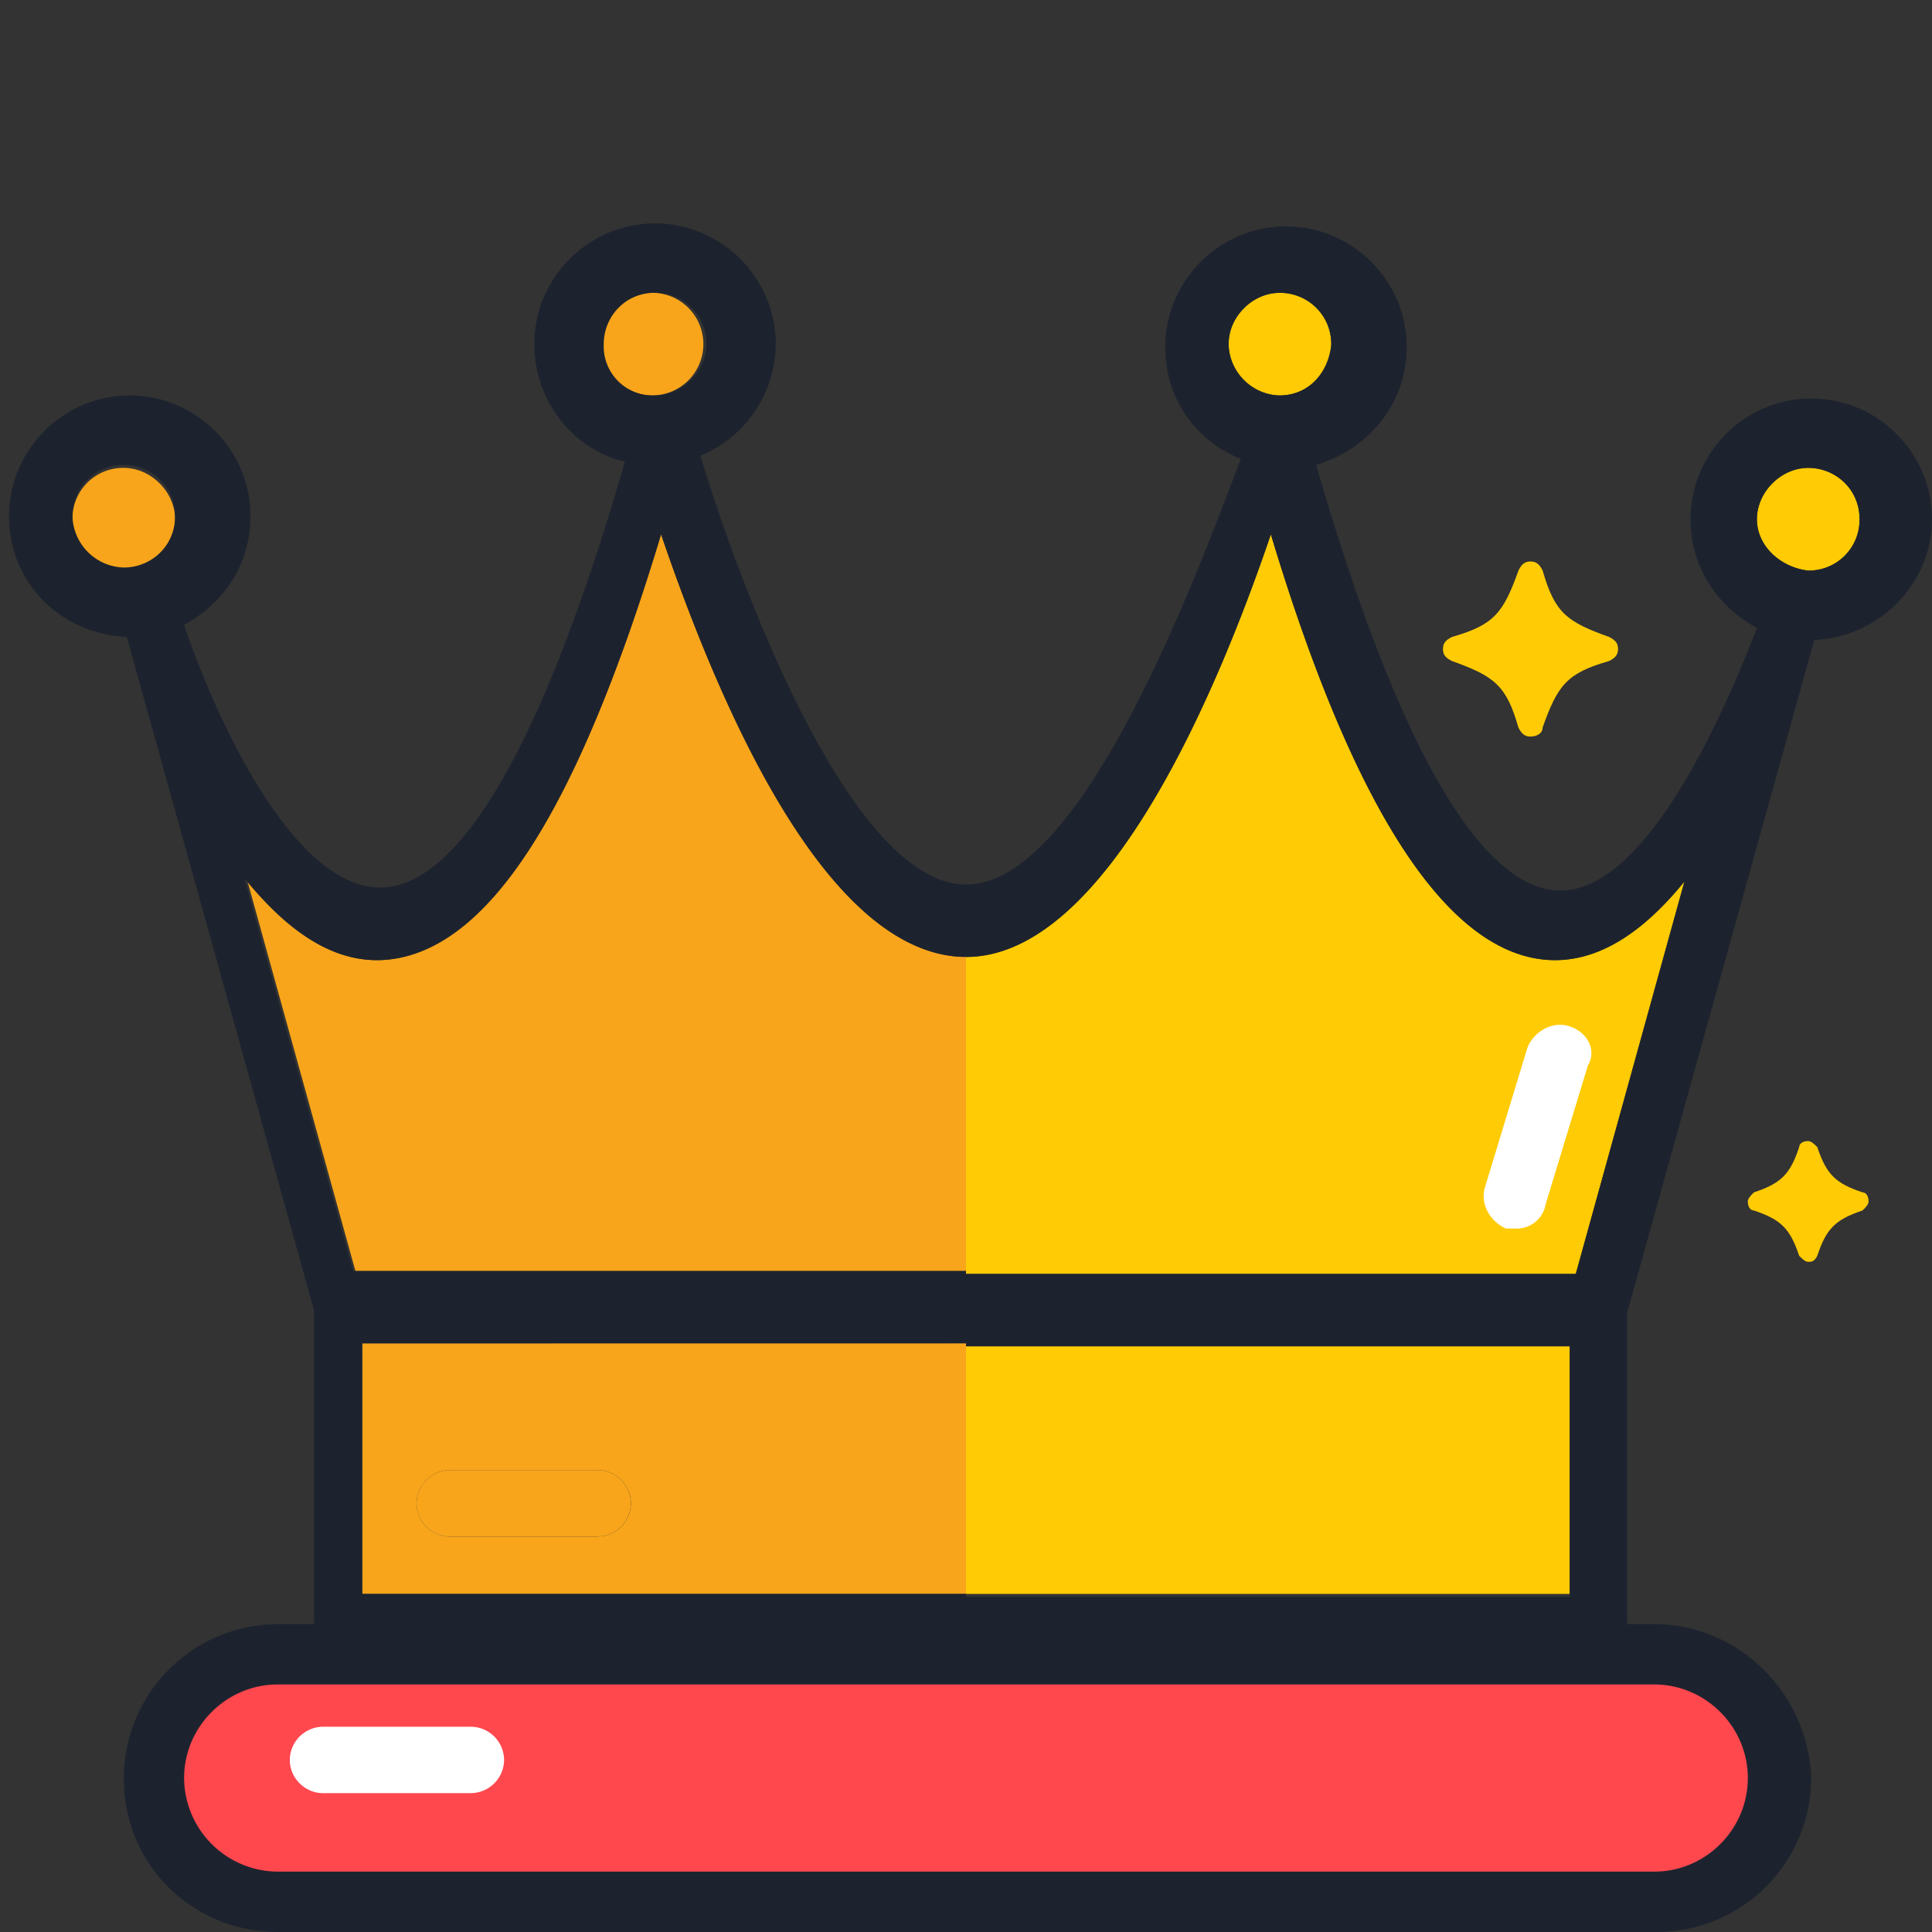
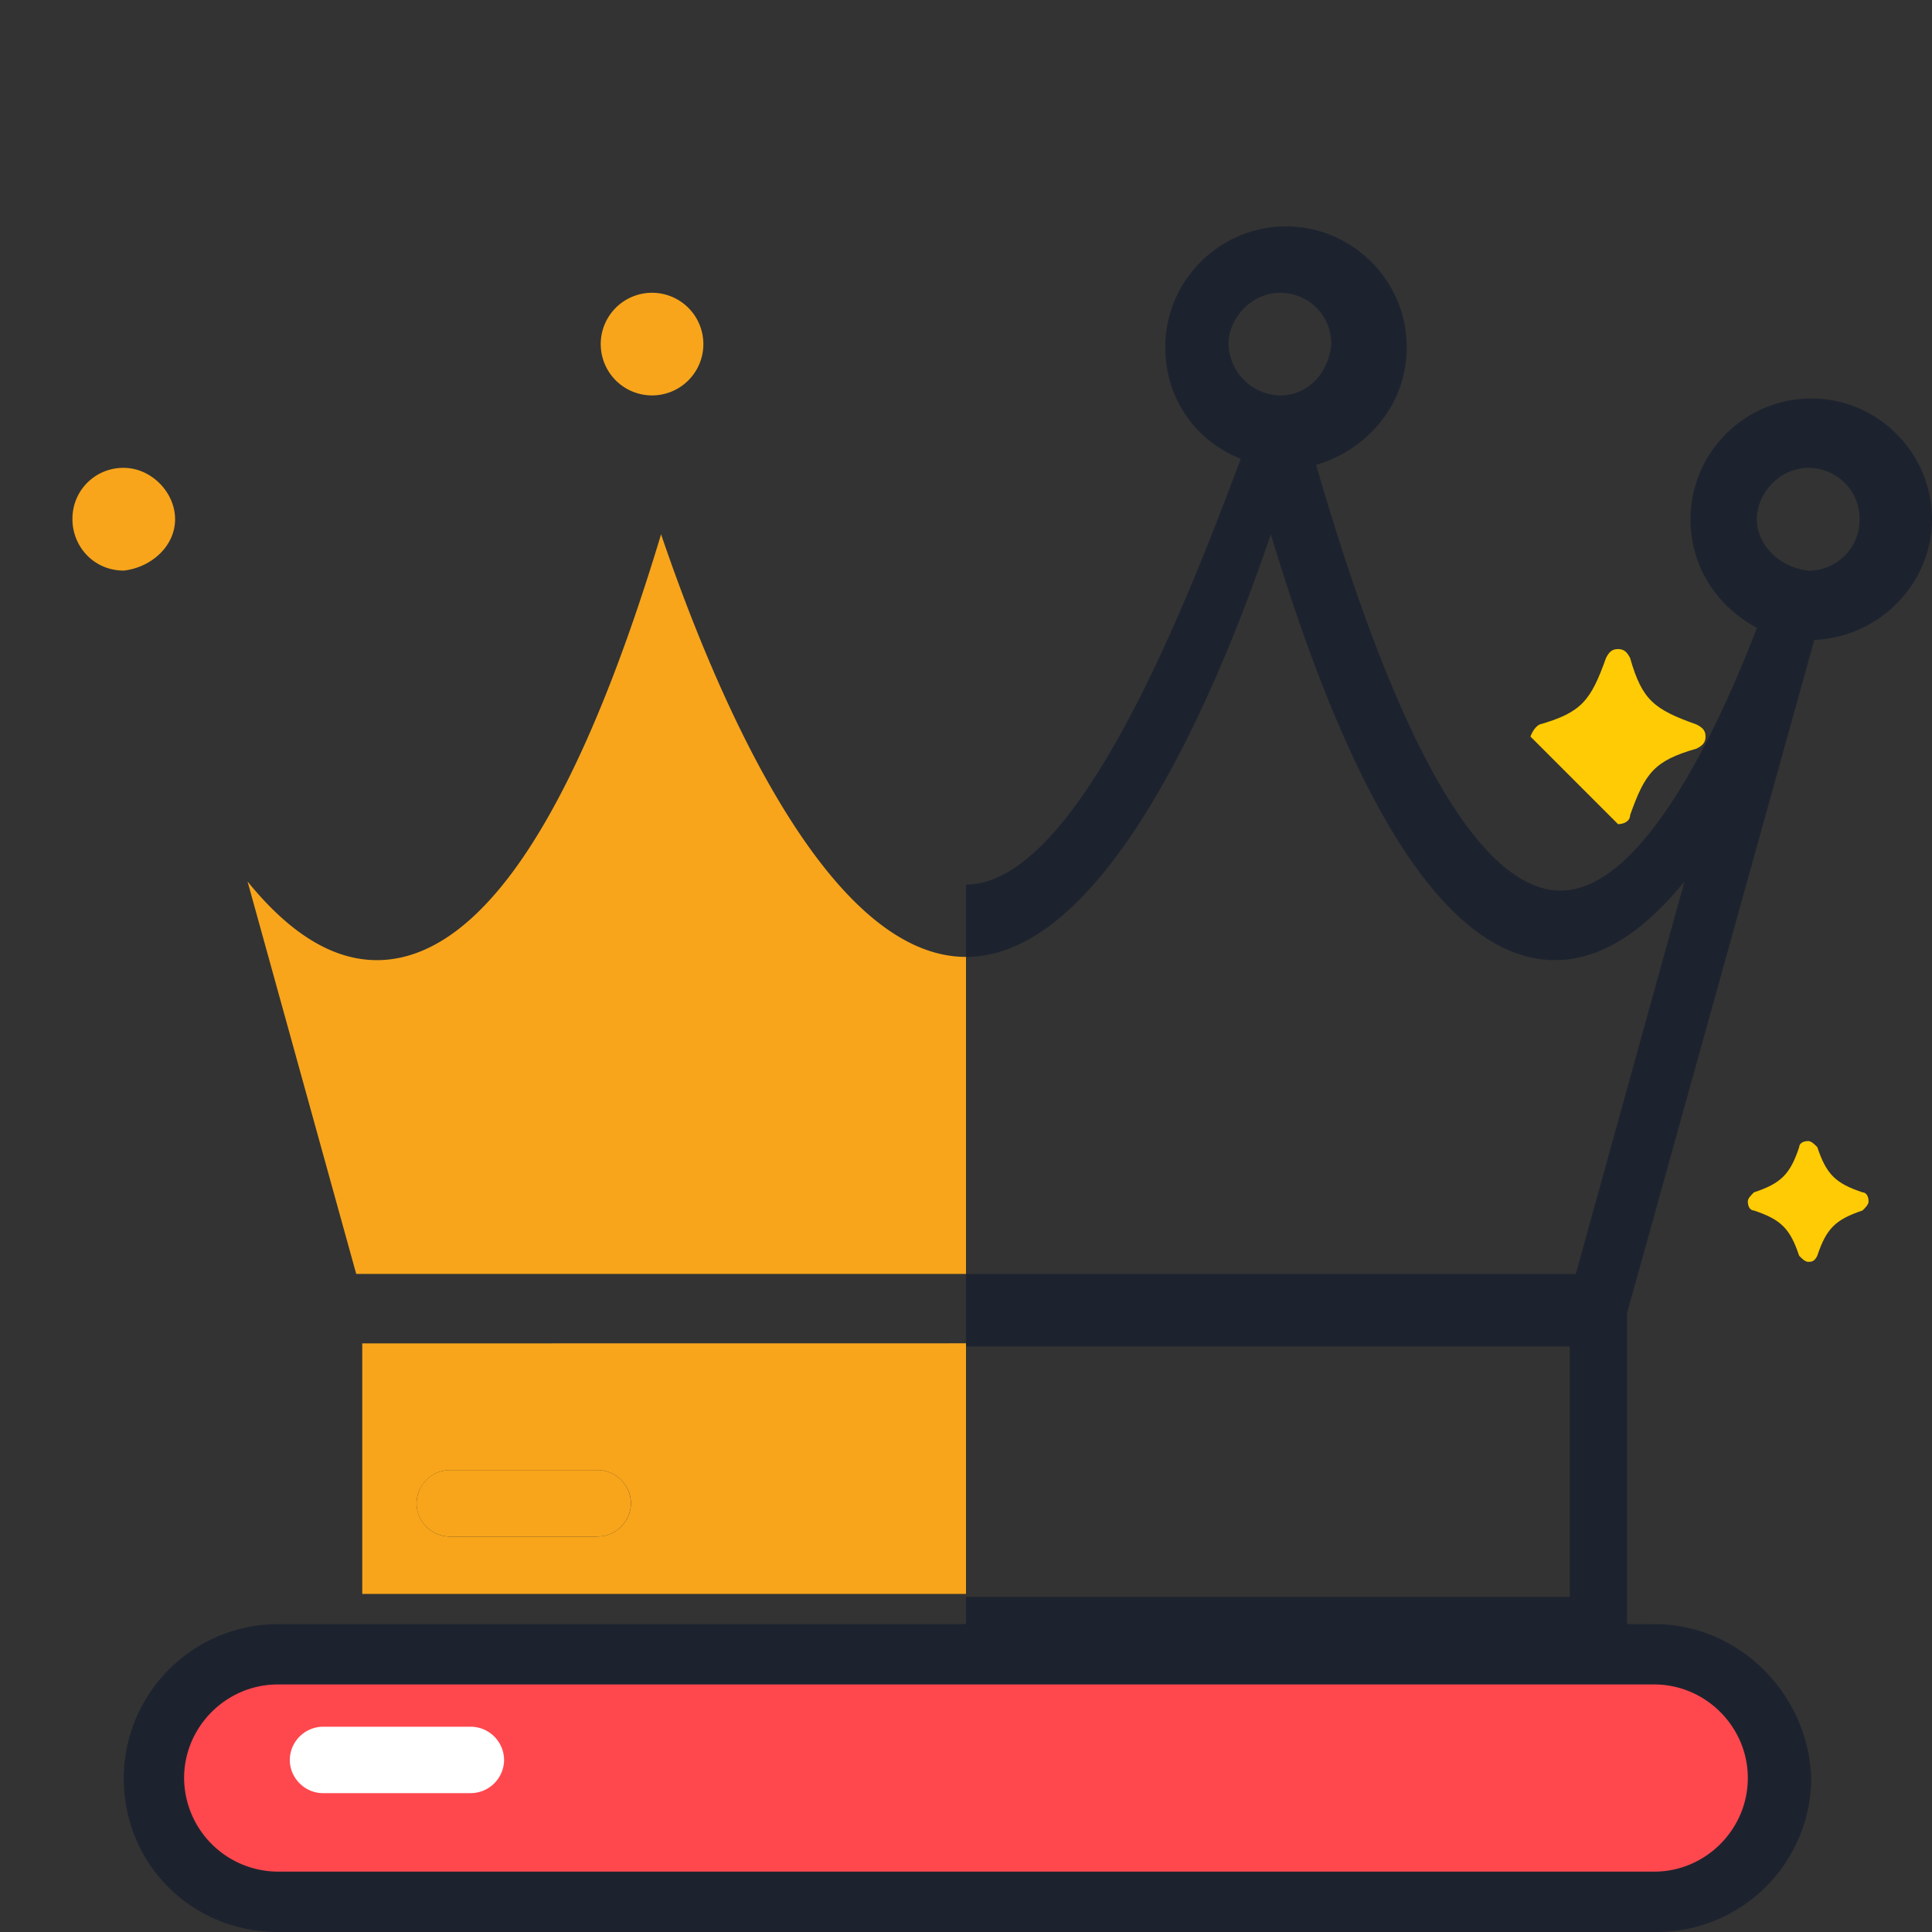
<svg xmlns="http://www.w3.org/2000/svg" width="24" height="24" fill="none">
  <rect width="100%" height="100%" fill="#333333" stroke="none" />
  <path fill="#F8A51B" d="M2.175 6.45c0-.338-.3-.638-.637-.638A.63.63 0 0 0 .9 6.45c0 .337.263.638.638.638.337-.038.637-.3.637-.638M8.1 4.912a.637.637 0 1 0 0-1.275.637.637 0 0 0 0 1.275m.112 1.725C7.162 10.125 6 11.85 4.762 11.925c-.637.037-1.2-.375-1.687-.975l1.35 4.875H12v-3.938c-1.762 0-3.15-3.375-3.788-5.25M4.5 16.688V19.8H12v-3.113zm2.925 2.4H5.588a.416.416 0 0 1-.413-.413c0-.225.188-.413.413-.413h1.837c.225 0 .413.188.413.413a.416.416 0 0 1-.413.412z" />
-   <path fill="#1D232E" d="M4.762 11.925c1.275-.075 2.4-1.8 3.45-5.288.638 1.875 1.988 5.25 3.788 5.25v-.9c-1.387 0-2.738-3.487-3.3-5.325a1.51 1.51 0 0 0 .937-1.387c0-.825-.675-1.5-1.5-1.5s-1.5.675-1.5 1.5c0 .712.488 1.312 1.125 1.462-1.237 4.275-2.287 5.25-3 5.288h-.037c-1.125 0-2.1-2.25-2.438-3.263.488-.262.825-.75.825-1.35 0-.825-.675-1.5-1.5-1.5s-1.5.675-1.5 1.5.638 1.463 1.463 1.5L3.9 16.275v3.975c0 .262.15.45.375.45H12v-.9H4.5v-3.113H12v-.9H4.387l-1.35-4.875c.525.638 1.088 1.05 1.725 1.013M7.5 4.275c0-.338.262-.638.637-.638.338 0 .638.263.638.638 0 .337-.3.637-.638.637a.61.61 0 0 1-.637-.637M1.537 7.05A.657.657 0 0 1 .9 6.412c0-.337.262-.637.637-.637.338 0 .638.262.638.637s-.3.638-.638.638" />
-   <path fill="#FFCB04" d="M21.825 6.45c0-.338.3-.638.637-.638.338 0 .638.263.638.638a.63.63 0 0 1-.638.638c-.337-.038-.637-.3-.637-.638M15.9 4.912a.637.637 0 1 0 0-1.274.637.637 0 0 0 0 1.274m-.113 1.725c1.05 3.488 2.213 5.213 3.45 5.288.638.037 1.2-.375 1.688-.975l-1.35 4.875H12v-3.938c1.762 0 3.15-3.375 3.787-5.25M12 16.688V19.8h7.5v-3.113z" />
  <path fill="#1D232E" d="m20.925 10.95-1.35 4.875H12v.9h7.5v3.112H12v.9h7.837c.188 0 .375-.187.375-.45v-3.974l2.326-8.363C23.363 7.912 24 7.237 24 6.45c0-.825-.675-1.5-1.5-1.5s-1.5.675-1.5 1.5c0 .6.337 1.087.825 1.35-.375.975-1.35 3.263-2.438 3.263h-.037c-.713-.038-1.763-1.013-3-5.288.637-.188 1.125-.75 1.125-1.463 0-.825-.675-1.5-1.5-1.5s-1.5.675-1.5 1.5c0 .638.375 1.163.938 1.388-.675 1.8-2.026 5.288-3.413 5.288v.9c1.762 0 3.15-3.376 3.787-5.25 1.05 3.487 2.213 5.212 3.45 5.287.638.037 1.2-.375 1.688-.975M15.9 4.913a.657.657 0 0 1-.638-.638c0-.338.3-.638.638-.638s.638.263.638.638c-.038.375-.3.637-.638.637zm5.925 1.537c0-.338.3-.638.637-.638.338 0 .638.263.638.638a.63.63 0 0 1-.638.638c-.337-.038-.637-.3-.637-.638" />
  <path fill="#F8A51B" d="M7.425 18.262H5.587a.416.416 0 0 0-.412.413c0 .225.187.412.412.412h1.838a.416.416 0 0 0 .412-.412.416.416 0 0 0-.412-.413" />
-   <path fill="#fff" d="M19.5 12.75c-.225-.075-.45.075-.525.262l-.525 1.725c-.075.225.075.45.262.525h.113a.365.365 0 0 0 .375-.3l.525-1.725c.112-.187 0-.412-.225-.487" />
  <path fill="#FF474E" d="M3.45 23.625a1.52 1.52 0 0 1-1.538-1.538A1.52 1.52 0 0 1 3.45 20.55h17.137a1.52 1.52 0 0 1 1.538 1.537 1.52 1.52 0 0 1-1.538 1.538z" />
  <path fill="#1D232E" d="M20.55 20.925c.637 0 1.162.525 1.162 1.162 0 .638-.524 1.163-1.162 1.163H3.45a1.17 1.17 0 0 1-1.163-1.163c0-.637.525-1.162 1.163-1.162zm0-.75H3.45a1.92 1.92 0 0 0-1.913 1.912C1.537 23.175 2.4 24 3.45 24h17.137a1.92 1.92 0 0 0 1.913-1.913c-.038-1.05-.9-1.912-1.95-1.912" />
  <path fill="#fff" d="M5.85 21.45H4.012a.416.416 0 0 0-.412.413c0 .224.187.412.412.412H5.85a.416.416 0 0 0 .412-.412.416.416 0 0 0-.412-.413" />
-   <path fill="#FFCB04" d="M19.012 9.15c-.075 0-.112-.038-.15-.113-.15-.525-.3-.637-.824-.825-.076-.037-.113-.075-.113-.15s.037-.112.113-.15c.524-.15.637-.3.825-.825.037-.075.075-.112.15-.112.074 0 .112.037.15.112.15.525.3.638.825.825.075.038.112.075.112.15s-.038.113-.113.15c-.524.15-.637.3-.824.825 0 .075-.076.113-.15.113zm3.45 6.525c-.037 0-.075-.038-.112-.075-.113-.338-.225-.45-.563-.563-.037 0-.075-.037-.075-.112 0-.038.038-.075.076-.113.337-.112.45-.225.562-.562 0-.038.037-.075.112-.075.038 0 .076.037.113.075.113.337.225.45.563.562.037 0 .074.038.074.113 0 .037-.037.075-.075.112-.337.113-.45.225-.562.563-.037.075-.075.075-.113.075" />
+   <path fill="#FFCB04" d="M19.012 9.15s.037-.112.113-.15c.524-.15.637-.3.825-.825.037-.075.075-.112.15-.112.074 0 .112.037.15.112.15.525.3.638.825.825.075.038.112.075.112.15s-.038.113-.113.15c-.524.15-.637.3-.824.825 0 .075-.076.113-.15.113zm3.45 6.525c-.037 0-.075-.038-.112-.075-.113-.338-.225-.45-.563-.563-.037 0-.075-.037-.075-.112 0-.038.038-.075.076-.113.337-.112.45-.225.562-.562 0-.038.037-.075.112-.075.038 0 .076.037.113.075.113.337.225.45.563.562.037 0 .074.038.074.113 0 .037-.037.075-.075.112-.337.113-.45.225-.562.563-.037.075-.075.075-.113.075" />
</svg>